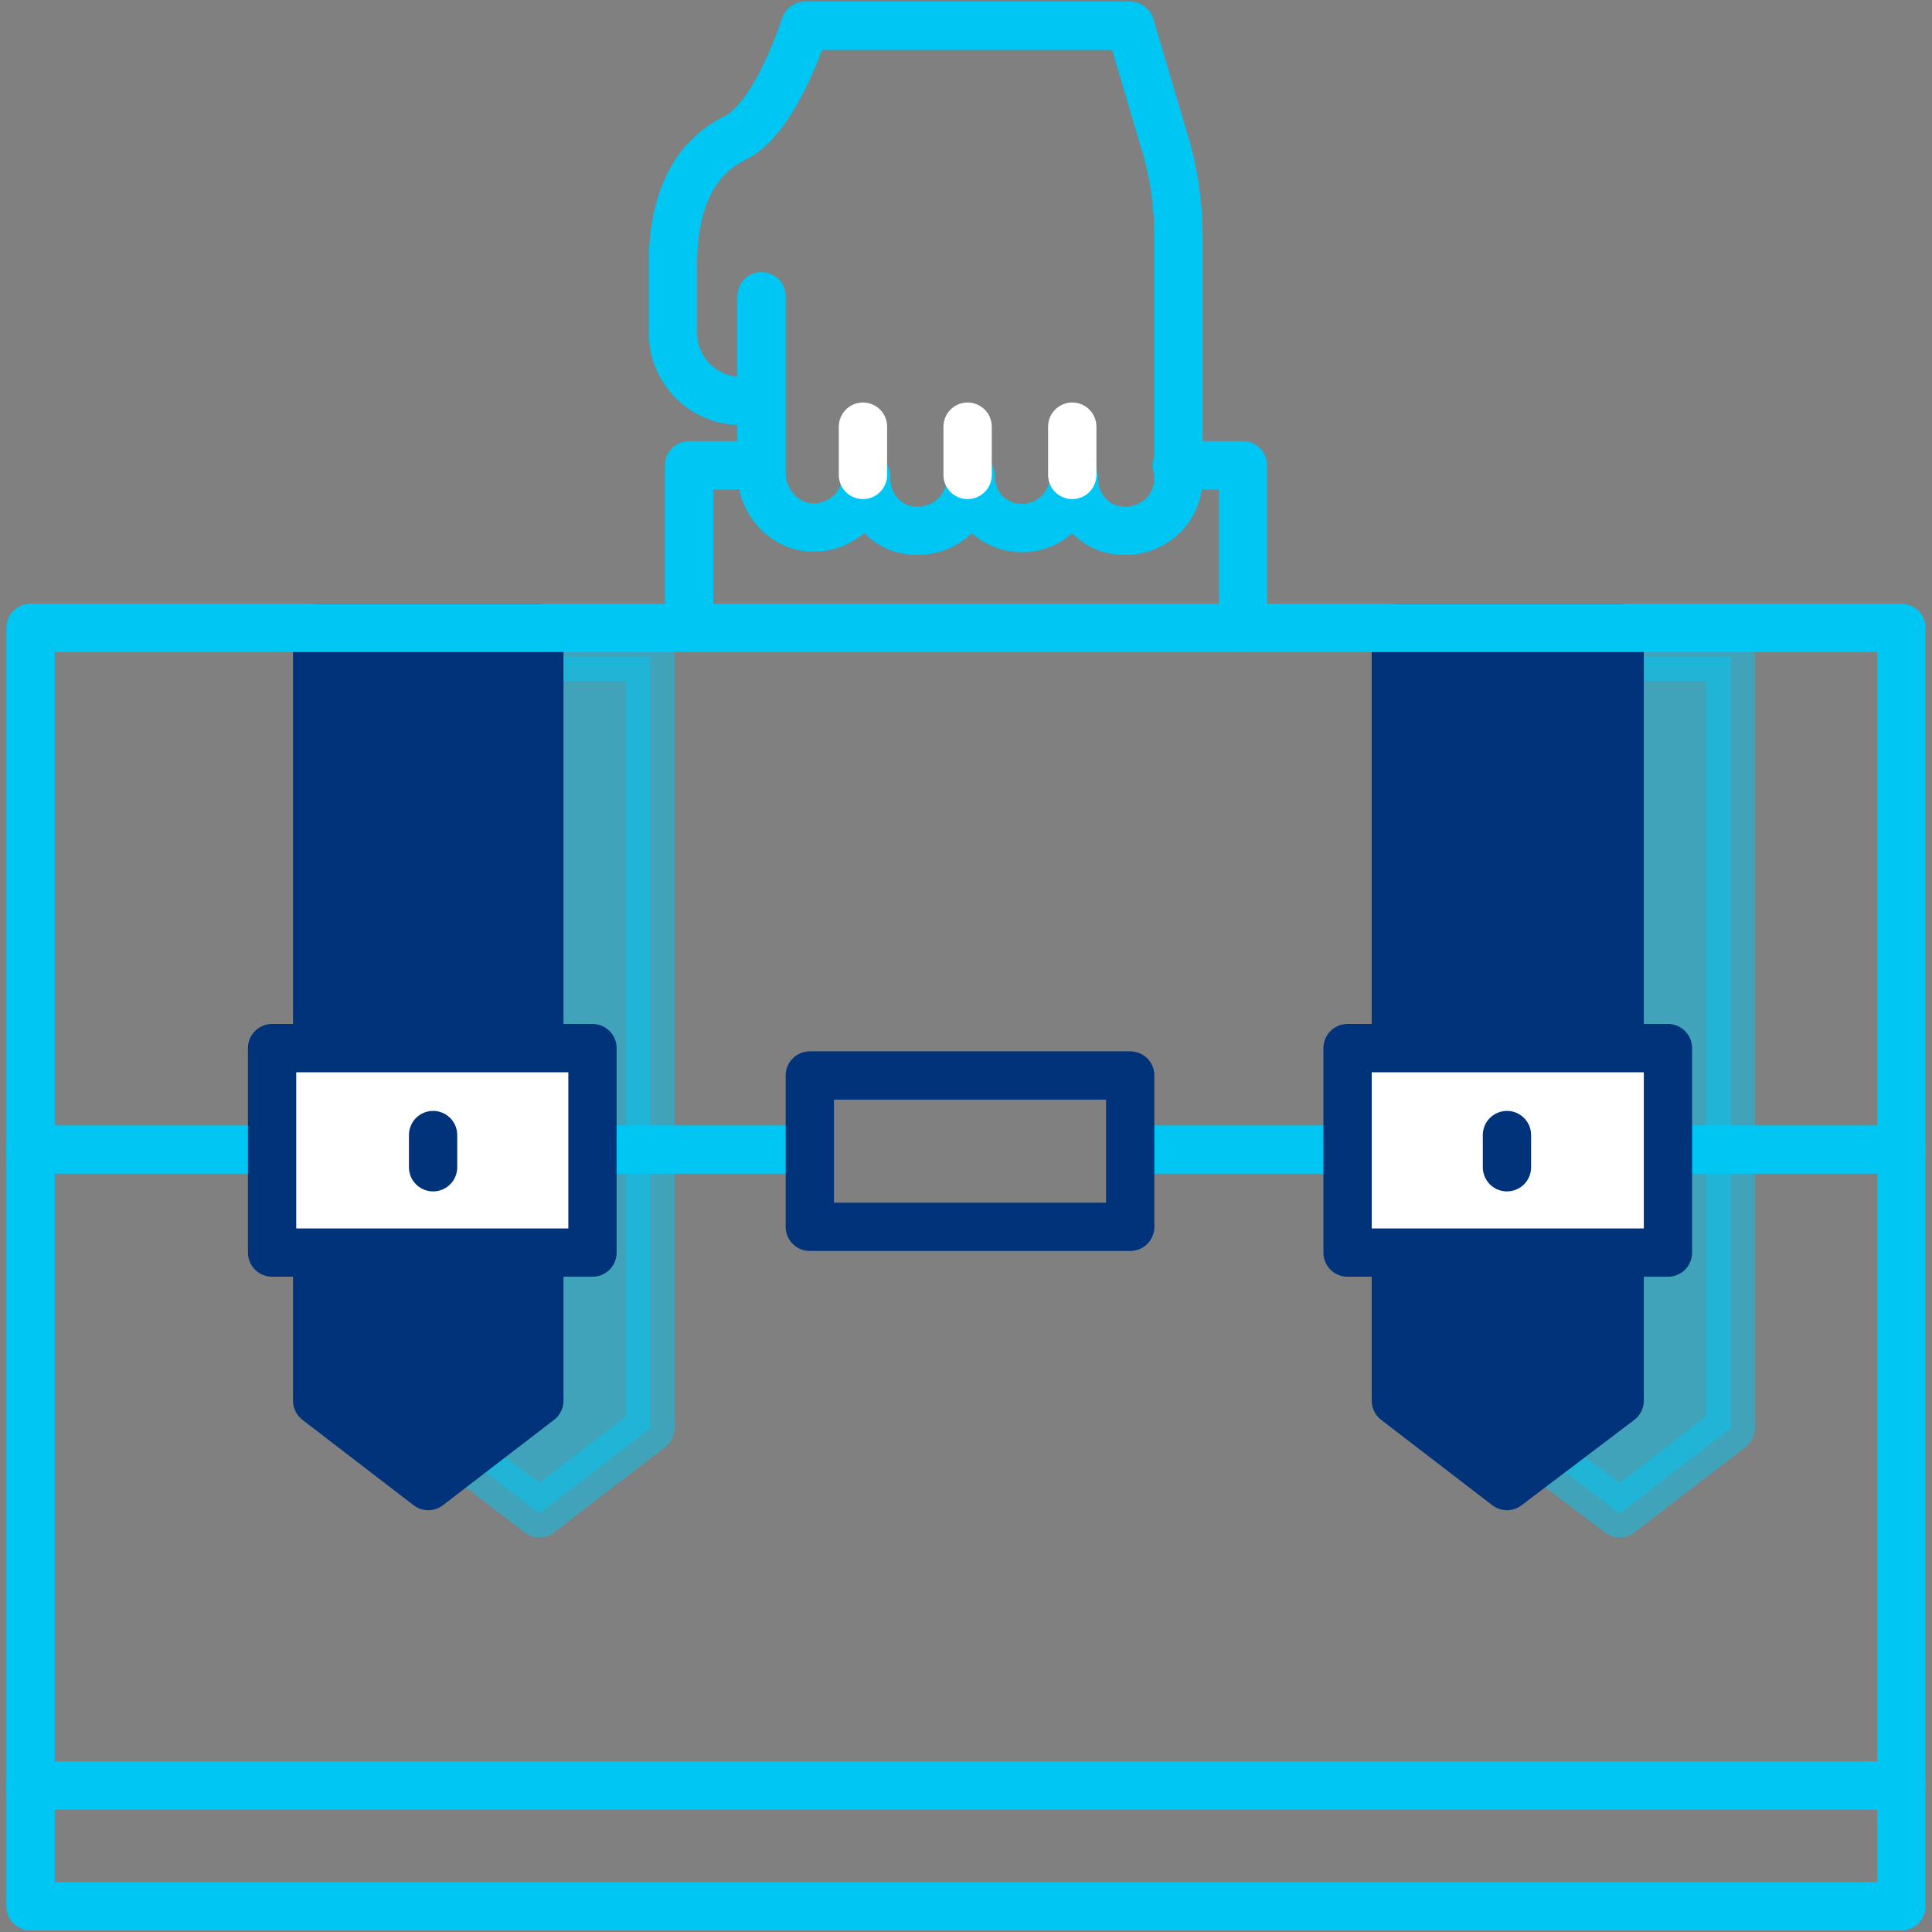
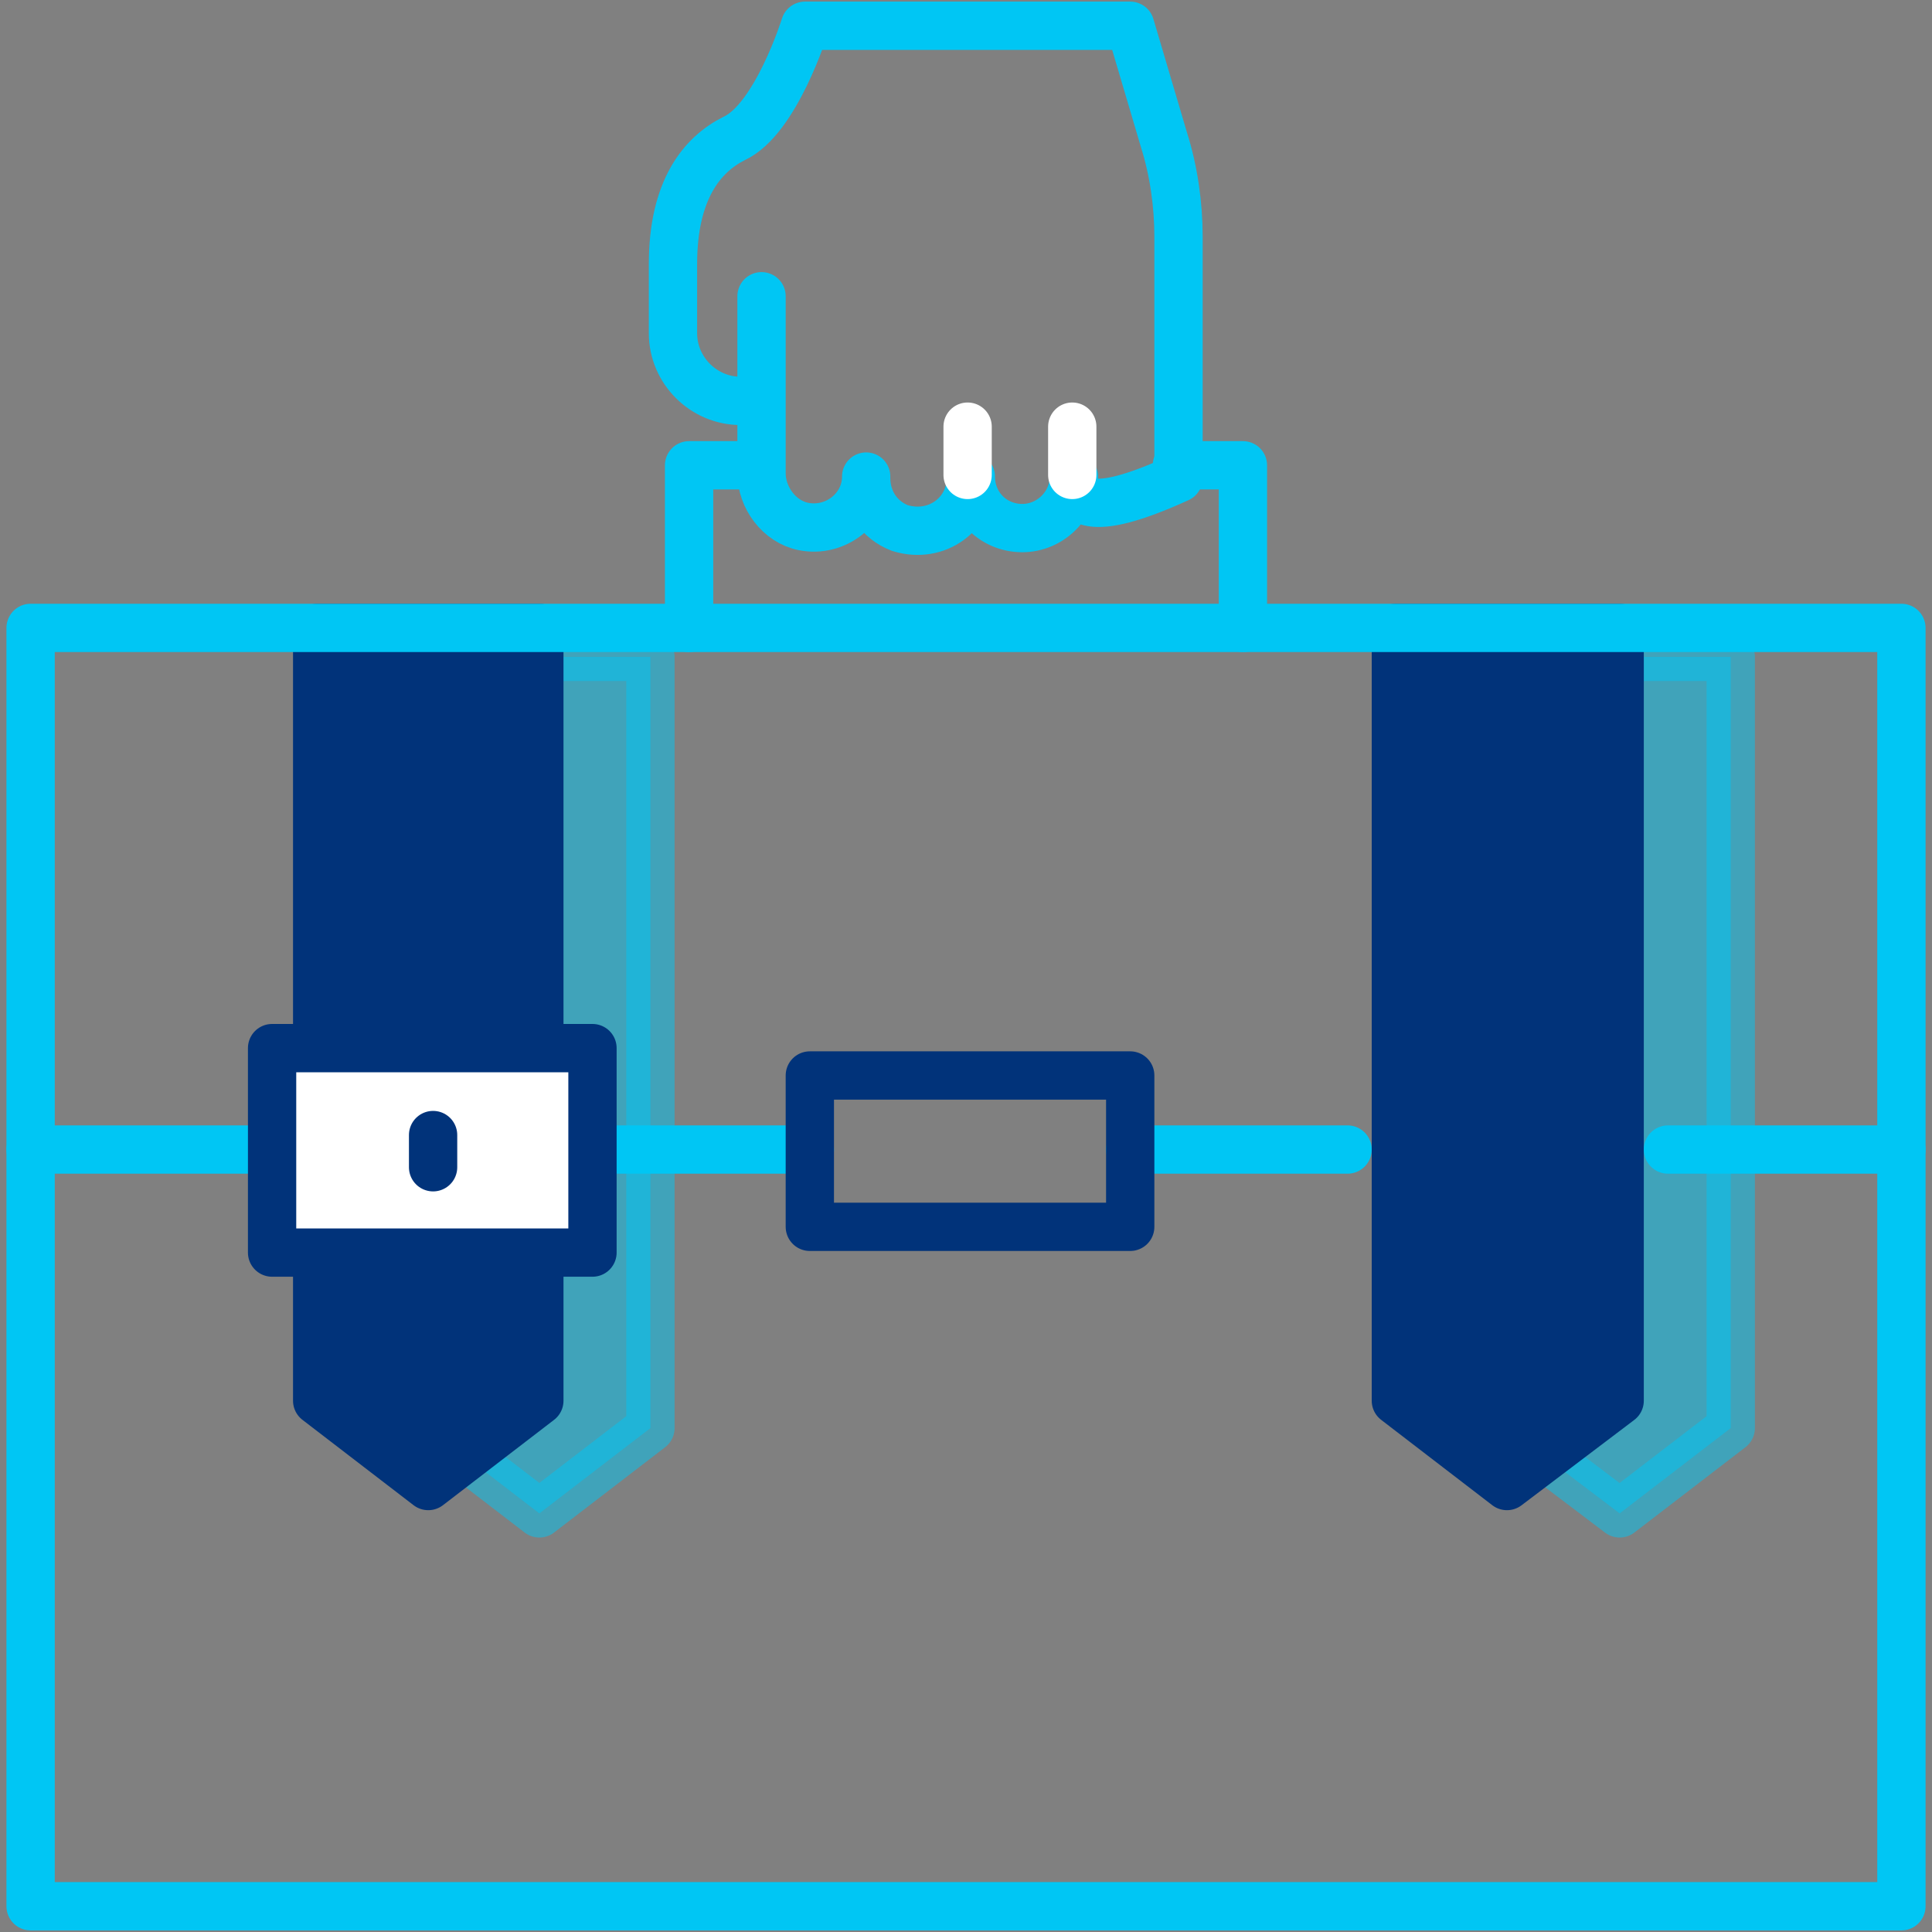
<svg xmlns="http://www.w3.org/2000/svg" width="120px" height="120px" viewBox="0 0 120 120" version="1.1">
  <rect x="0" y="0" width="120" height="120" fill="#808080" stroke="none" />
  <title>icon-19</title>
  <desc>Created with Sketch.</desc>
  <defs />
  <g id="icons" stroke="none" stroke-width="1" fill="none" fill-rule="evenodd" stroke-linecap="round" stroke-linejoin="round">
    <g id="Artboard-3" transform="translate(-306, -633)" stroke-width="3">
      <g id="icon-19" transform="translate(307, 634)">
        <g id="Group" transform="translate(85, 38)" fill-rule="nonzero">
          <polygon id="Shape" stroke="#00C6F4" fill="#00C6F4" opacity="0.5" points="7.6 1.8 7.6 40.6 7.6 41.5 7.6 49.7 14.6 55 21.5 49.7 21.5 41.5 21.5 40.6 21.5 1.8" />
          <polygon id="Shape" stroke="#01337A" fill="#01337A" points="0.7 0 0.7 38.9 0.7 39.7 0.7 48 7.6 53.3 14.6 48 14.6 39.7 14.6 38.9 14.6 0" />
        </g>
        <g id="Group" transform="translate(18, 38)" fill-rule="nonzero">
          <polygon id="Shape" stroke="#00C6F4" fill="#00C6F4" opacity="0.5" points="7.6 1.8 7.6 40.6 7.6 41.5 7.6 49.7 14.5 55 21.4 49.7 21.4 41.5 21.4 40.6 21.4 1.8" />
          <polygon id="Shape" stroke="#01337A" fill="#01337A" points="0.7 0 0.7 38.9 0.7 39.7 0.7 48 7.6 53.3 14.5 48 14.5 39.7 14.5 38.9 14.5 0" />
        </g>
        <rect id="Rectangle-path" stroke="#00C6F4" x="0.9" y="38" width="116.2" height="79.4" />
        <path d="M0.9,70.4 L15.9,70.4" id="Shape" stroke="#00C6F4" />
        <path d="M117.1,70.4 L102.6,70.4" id="Shape" stroke="#00C6F4" />
        <path d="M82.7,70.4 L69.2,70.4" id="Shape" stroke="#00C6F4" />
        <path d="M49.3,70.4 L35.8,70.4" id="Shape" stroke="#00C6F4" />
-         <path d="M117.1,109.9 L0.9,109.9" id="Shape" stroke="#00C6F4" />
        <rect id="Rectangle-path" stroke="#01337A" x="49.3" y="65.8" width="19.9" height="9.4" />
        <polyline id="Shape" stroke="#00C6F4" points="72.1 27.9 76.2 27.9 76.2 38" />
        <polyline id="Shape" stroke="#00C6F4" points="41.8 38 41.8 27.9 46.1 27.9" />
-         <path d="M45,23.9 C42.7,23.9 40.8,22 40.8,19.7 L40.8,15.4 C40.8,10.8 42.6,8.6 44.6,7.6 C47.2,6.4 49,0.6 49,0.6 L69.2,0.6 L71.3,7.7 C71.9,9.6 72.2,11.7 72.2,13.7 L72.2,28.7 C72.2,30.9 70.1,32.5 67.8,31.8 C66.5,31.3 65.7,30.1 65.7,28.7 L65.7,28.6 C65.7,30.4 64.2,31.8 62.5,31.8 C60.7,31.8 59.3,30.4 59.3,28.6 L59.3,28.7 C59.3,30.9 57.2,32.5 54.9,31.8 C53.6,31.3 52.8,30.1 52.8,28.7 L52.8,28.6 C52.8,30.6 50.9,32.1 48.9,31.7 C47.4,31.4 46.3,29.9 46.3,28.4 L46.3,17.4" id="Shape" stroke="#00C6F4" />
+         <path d="M45,23.9 C42.7,23.9 40.8,22 40.8,19.7 L40.8,15.4 C40.8,10.8 42.6,8.6 44.6,7.6 C47.2,6.4 49,0.6 49,0.6 L69.2,0.6 L71.3,7.7 C71.9,9.6 72.2,11.7 72.2,13.7 L72.2,28.7 C66.5,31.3 65.7,30.1 65.7,28.7 L65.7,28.6 C65.7,30.4 64.2,31.8 62.5,31.8 C60.7,31.8 59.3,30.4 59.3,28.6 L59.3,28.7 C59.3,30.9 57.2,32.5 54.9,31.8 C53.6,31.3 52.8,30.1 52.8,28.7 L52.8,28.6 C52.8,30.6 50.9,32.1 48.9,31.7 C47.4,31.4 46.3,29.9 46.3,28.4 L46.3,17.4" id="Shape" stroke="#00C6F4" />
        <path d="M65.6,25.5 L65.6,28.5" id="Shape" stroke="#FFFFFF" />
        <path d="M59.1,25.5 L59.1,28.5" id="Shape" stroke="#FFFFFF" />
        <rect id="Rectangle-path" stroke="#01337A" fill="#FFFFFF" fill-rule="nonzero" x="15.9" y="64.1" width="19.9" height="12.7" />
-         <rect id="Rectangle-path" stroke="#01337A" fill="#FFFFFF" fill-rule="nonzero" x="82.7" y="64.1" width="19.9" height="12.7" />
        <path d="M92.6,71.5 L92.6,69.5" id="Shape" stroke="#01337A" />
        <path d="M25.9,71.5 L25.9,69.5" id="Shape" stroke="#01337A" />
-         <path d="M52.6,25.5 L52.6,28.5" id="Shape" stroke="#FFFFFF" />
      </g>
    </g>
  </g>
</svg>